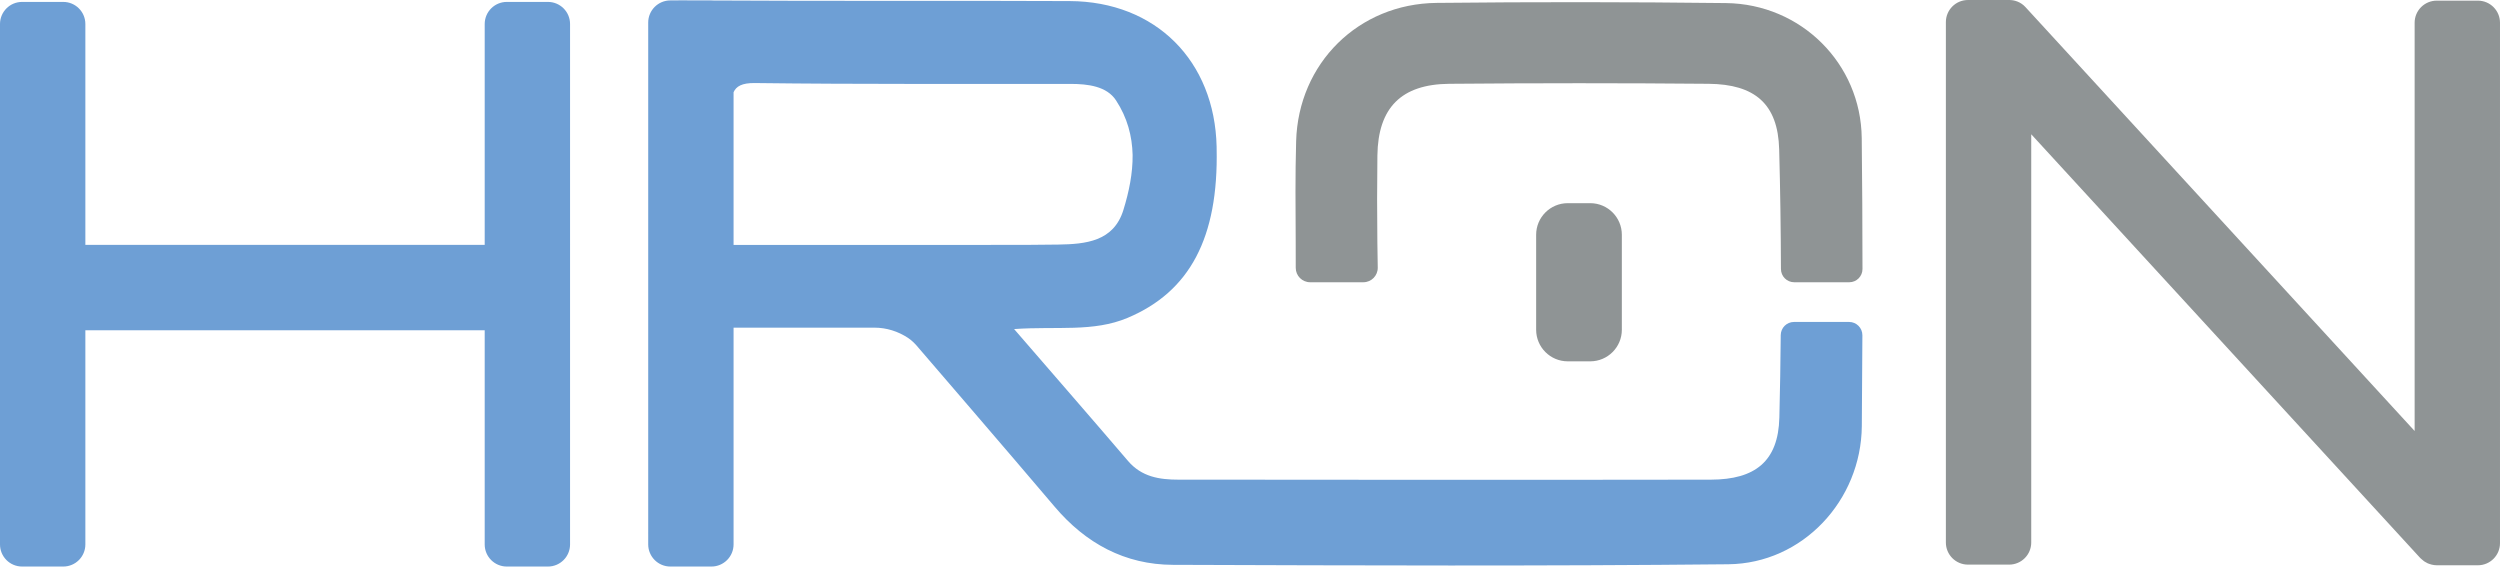
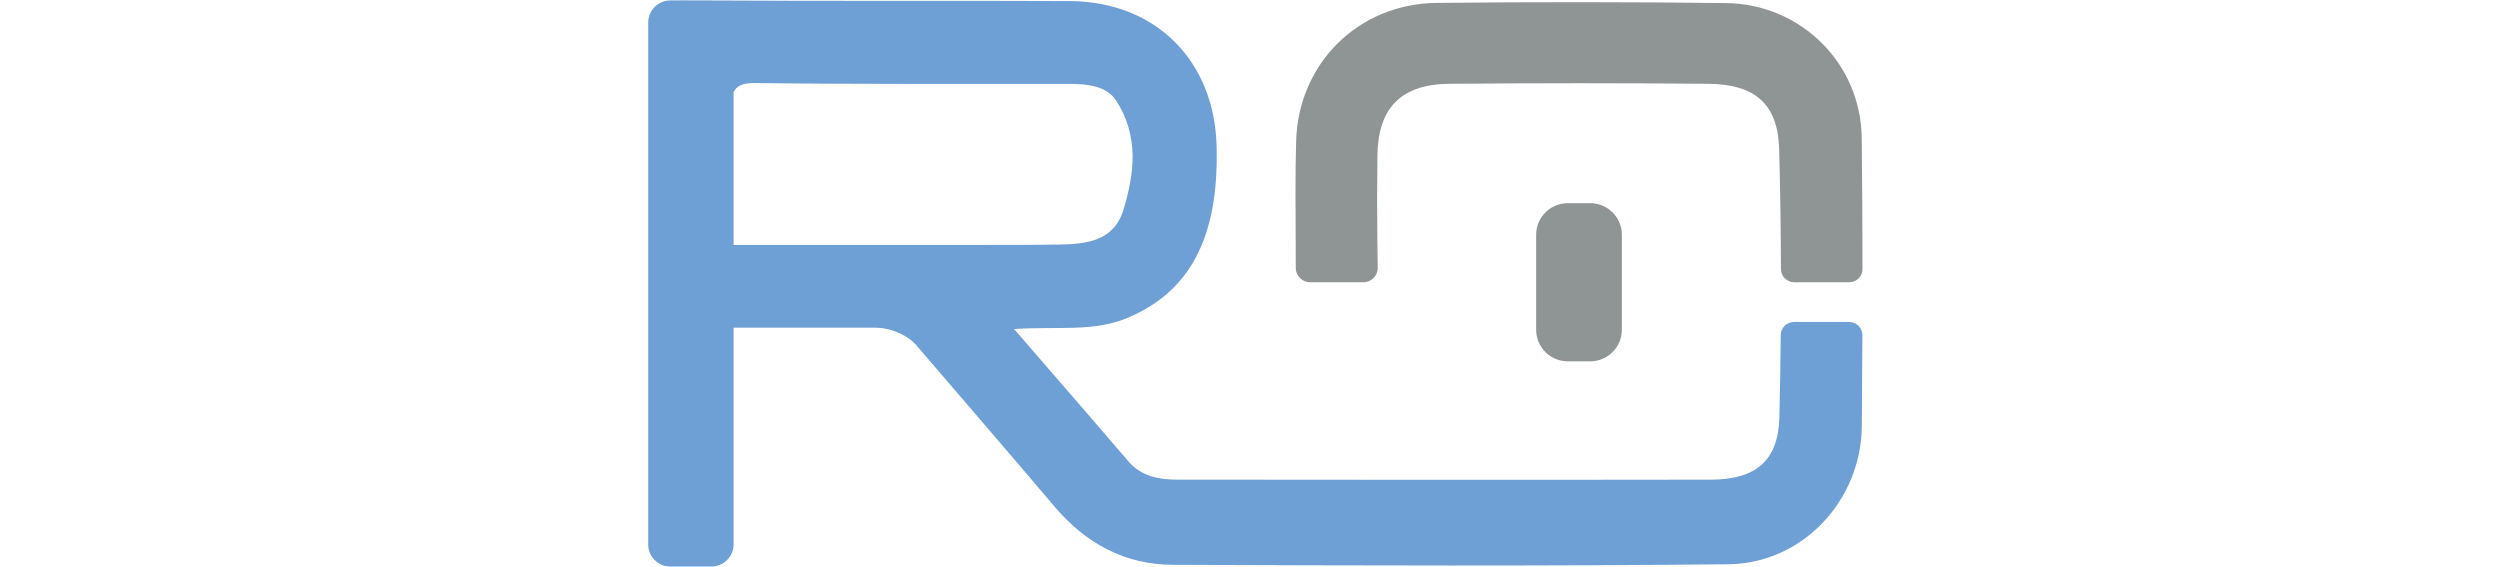
<svg xmlns="http://www.w3.org/2000/svg" version="1.1" id="Layer_1" x="0px" y="0px" viewBox="0 0 572.775 129.8" enable-background="new 0 0 572.775 129.8" xml:space="preserve">
  <g>
    <path fill="#8F9495" d="M359.188,46.549c-4,0-7.242,3.242-7.242,7.242v21.752c0,4,3.242,7.242,7.242,7.242h5.151   c4,0,7.242-3.242,7.242-7.242V53.791c0-4-3.242-7.242-7.242-7.242H359.188z" />
    <path fill="#6E9FD5" d="M423.651,73.762h-12.627c-1.671,0-3.025,1.346-3.039,3.018c-0.053,6.297-0.16,12.597-0.316,18.884   c-0.239,10.058-5.58,14.206-15.671,14.231c-38.171,0.085-115.806,0-116.242,0c-1.89,0-3.78,0.001-5.67,0.002   c-4.473,0.004-8.529-0.636-11.653-4.296c-8.186-9.587-16.768-19.414-26.068-30.183c-0.009-0.011-0.002-0.028,0.012-0.029   c9.751-0.68,18.112,0.741,25.971-2.565c14.247-5.992,20.832-18.371,20.396-38.783c0-0.009-0.002-0.018-0.002-0.027   c-0.002-0.124,0.003-0.241,0-0.366c-0.425-19.713-13.956-33.308-33.659-33.401c-27.299-0.13-54.599,0.038-81.897-0.133   c-0.061-0.002-0.119-0.018-0.181-0.018h-3.319c-1.251-0.009-2.502-0.009-3.753-0.02c-0.428-0.004-0.825,0.005-1.209,0.02l-1.138,0   c-2.804,0-5.076,2.273-5.076,5.076V121.92c-0.001,0.08-0.001,0.159-0.002,0.239c0,0.031,0.002,0.055,0.002,0.085v2.48   c0,2.804,2.273,5.076,5.076,5.076h9.406c2.804,0,5.076-2.273,5.076-5.076v-49.64c0-0.007,0.006-0.013,0.013-0.013h32.266   c2.768,0,5.407,0.849,7.676,2.337c0.95,0.623,1.739,1.454,2.46,2.332c0.163,0.198,21.007,24.377,31.148,36.353   c7.103,8.387,16.091,13.284,27.096,13.317c42.413,0.148,84.834,0.305,127.247-0.132c17.005-0.173,30.437-14.61,30.585-31.647   c0.065-6.943,0.11-13.886,0.132-20.823C426.695,75.127,425.332,73.762,423.651,73.762z M168.068,56.103l0-34.966   c0-0.002,0-0.004,0.001-0.006c0.59-1.342,1.908-2.144,4.876-2.104c24.124,0.305,48.257,0.165,72.381,0.198   c3.926,0.008,8.239,0.519,10.371,3.778c2.606,3.989,3.692,8.198,3.797,12.485c0.046,4.189-0.821,8.447-2.119,12.642   c-2.235,7.22-8.671,7.805-14.906,7.904c-8.76,0.14-17.523,0.033-26.285,0.081h-48.103C168.074,56.116,168.068,56.11,168.068,56.103   z" />
    <path fill="#8F9495" d="M296.867,61.185c0,0.061,0,0.121,0,0.182c0,1.825,1.48,3.3,3.305,3.3h12.185c1.852,0,3.337-1.523,3.3-3.375   c-0.038-1.904-0.069-3.808-0.089-5.712c-0.082-6.65-0.074-13.293,0.008-19.943c0.14-10.947,5.465-16.338,16.461-16.437   c19.803-0.173,39.623-0.181,59.426,0c10.56,0.099,15.894,4.576,16.165,15.038c0.245,9.131,0.376,18.261,0.405,27.398   c0.005,1.676,1.361,3.031,3.037,3.031h12.614c1.673,0,3.031-1.358,3.03-3.031c-0.008-10.001-0.059-19.996-0.172-29.999   c-0.189-17.087-13.91-30.733-31.112-30.931c-22.091-0.263-44.191-0.28-66.282-0.041c-17.943,0.189-31.696,13.861-32.19,31.697   c-0.222,7.737-0.14,15.482-0.099,23.219C296.859,57.448,296.867,59.317,296.867,61.185z" />
-     <path fill="#8F9495" d="M567.711,0.149h-9.432c-2.796,0-5.063,2.267-5.063,5.063v93.535l-89.172-97.13   c-1.037-1.129-2.467-1.658-3.887-1.615h-9.275c-2.796,0-5.063,2.267-5.063,5.063v119.234c0,2.796,2.267,5.063,5.063,5.063h9.431   c2.796,0,5.063-2.267,5.063-5.063V30.762l89.133,97.087c0.051,0.055,0.112,0.094,0.164,0.146c0.048,0.049,0.104,0.09,0.154,0.137   c0.183,0.168,0.368,0.332,0.568,0.469c0.121,0.084,0.253,0.148,0.381,0.222c0.143,0.08,0.281,0.168,0.429,0.233   c0.232,0.105,0.477,0.18,0.726,0.249c0.052,0.014,0.102,0.036,0.154,0.048c0.385,0.093,0.781,0.157,1.194,0.157h9.432   c2.796,0,5.063-2.267,5.063-5.063V5.213C572.775,2.416,570.508,0.149,567.711,0.149z" />
-     <path fill="#6E9FD5" d="M125.544,0.439h-9.431c-2.796,0-5.063,2.267-5.063,5.063v50.602H19.558V5.503   c0-2.796-2.267-5.063-5.063-5.063H5.063C2.267,0.439,0,2.706,0,5.503v119.234c0,2.796,2.267,5.063,5.063,5.063h9.432   c2.796,0,5.063-2.267,5.063-5.063V75.663h91.491v49.074c0,2.796,2.267,5.063,5.063,5.063h9.431c2.796,0,5.063-2.267,5.063-5.063   V5.503C130.607,2.706,128.34,0.439,125.544,0.439z" />
  </g>
</svg>